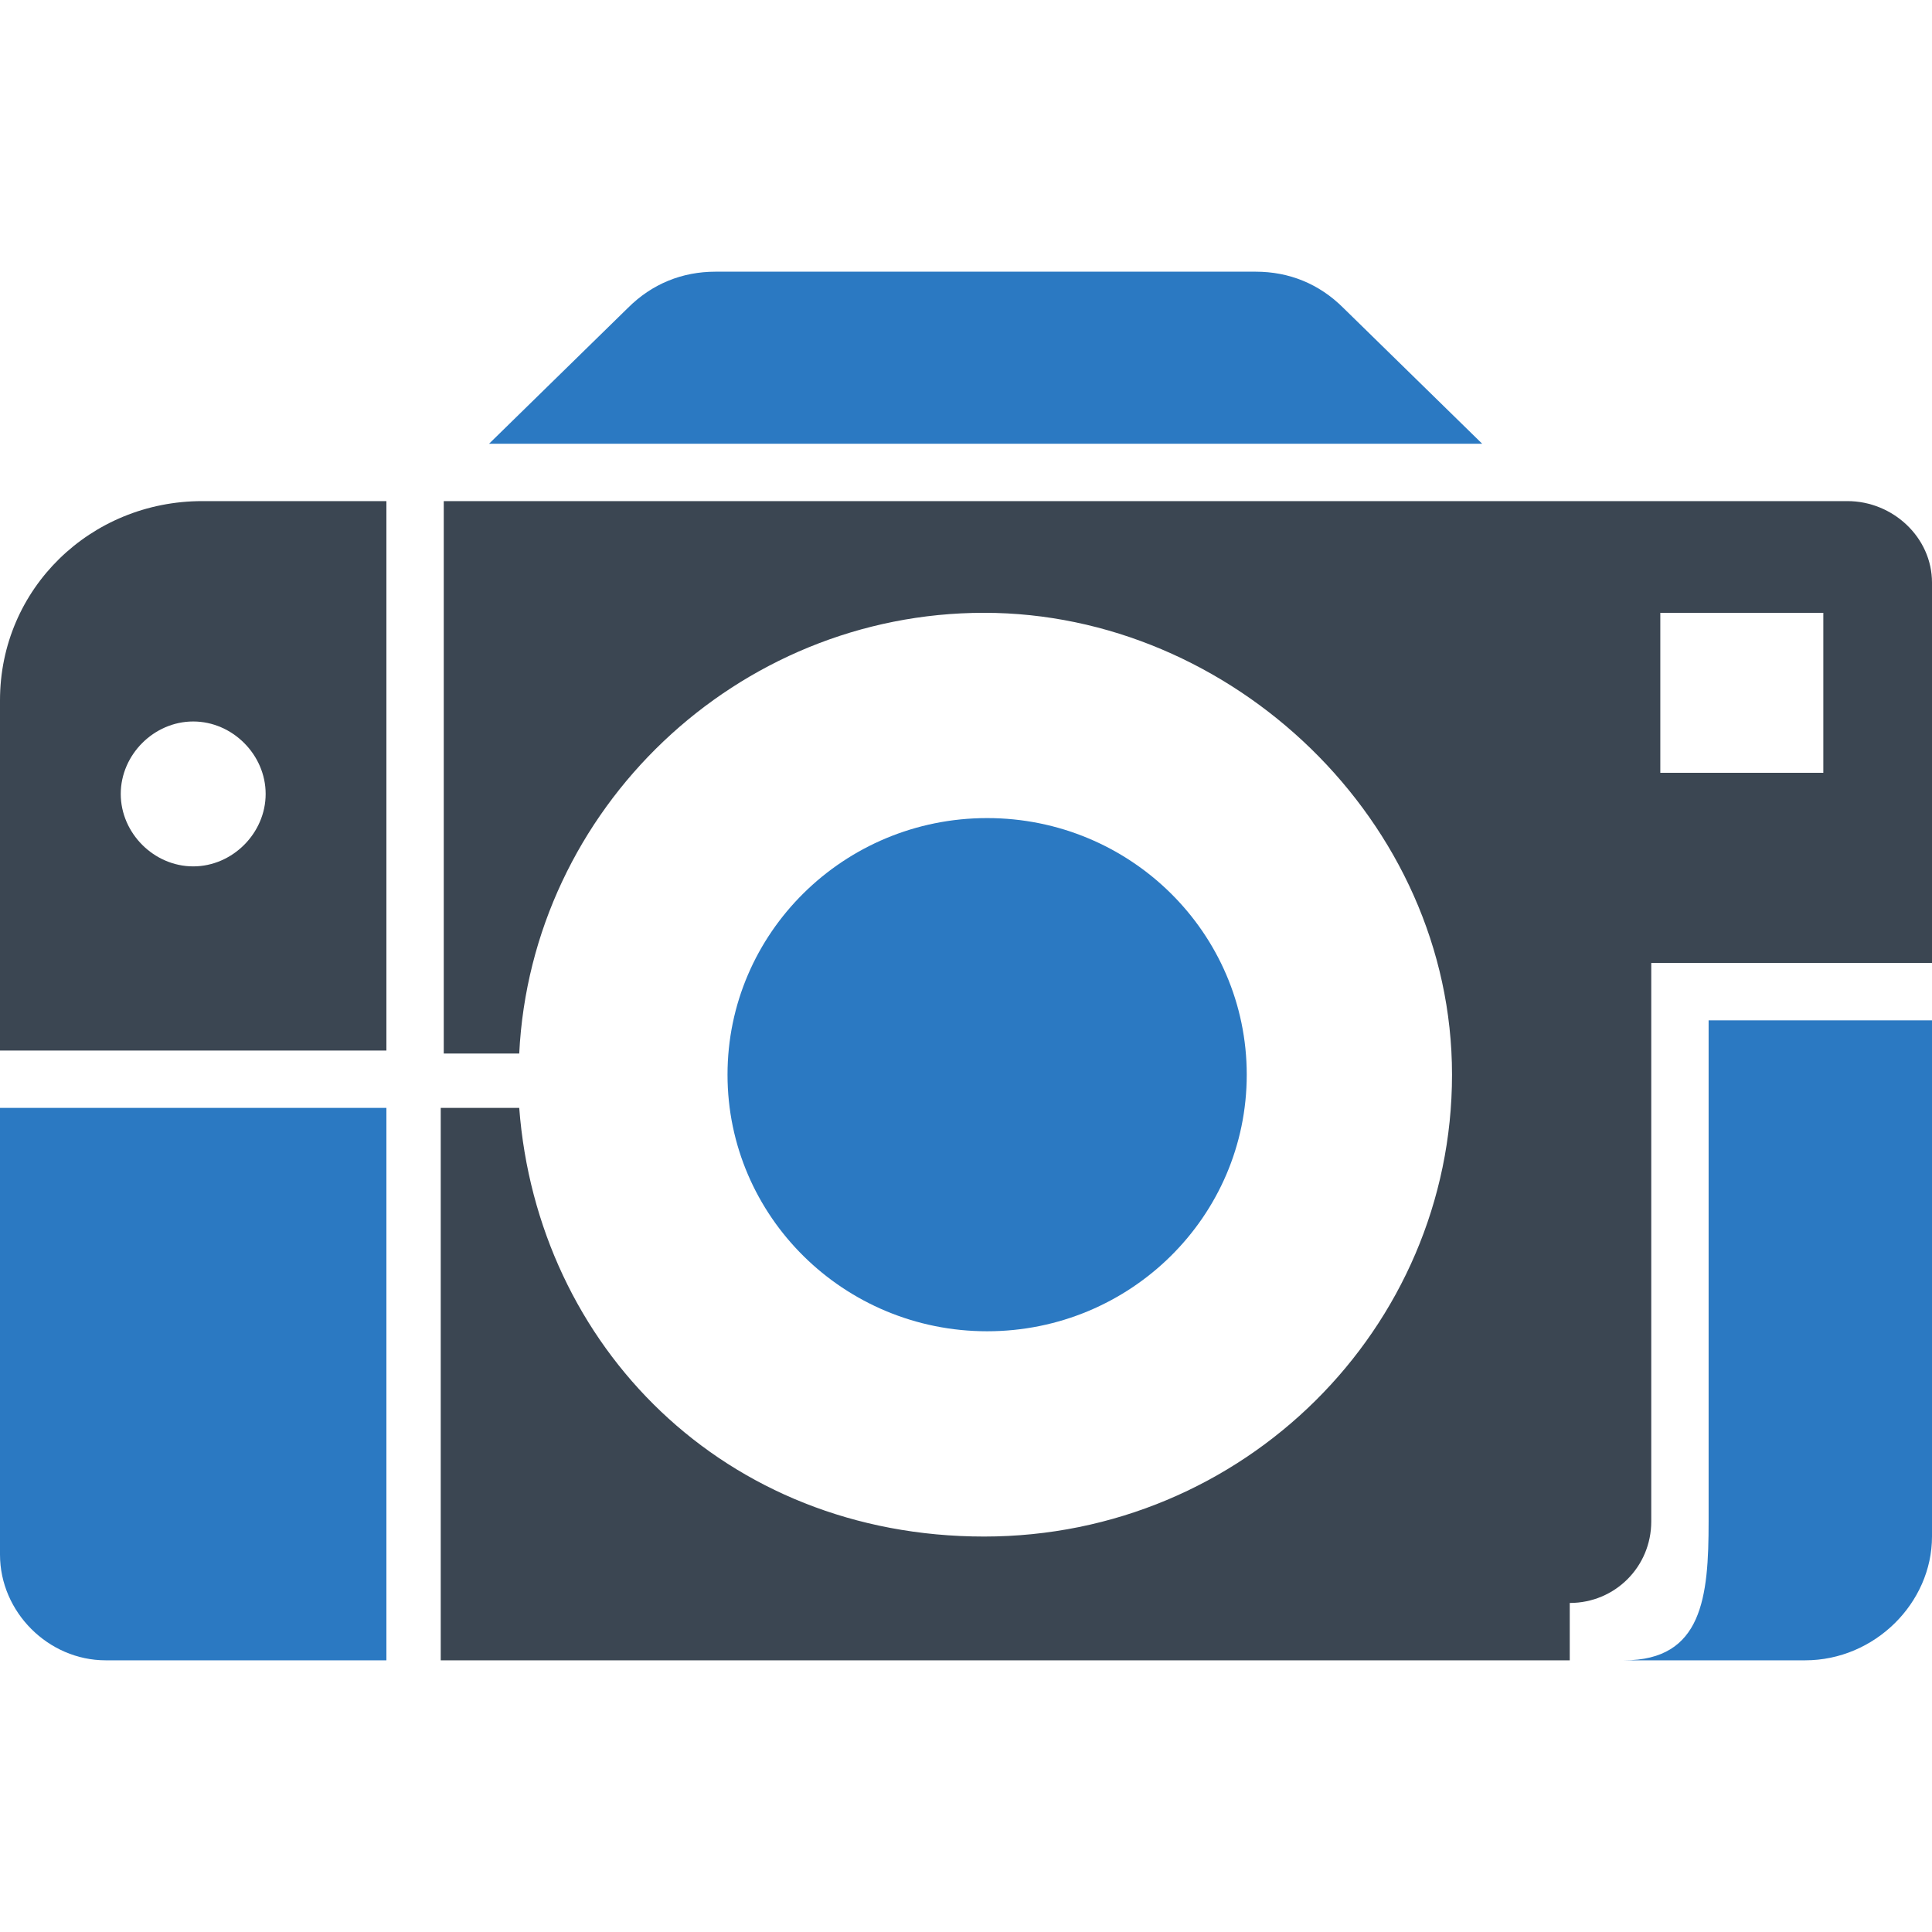
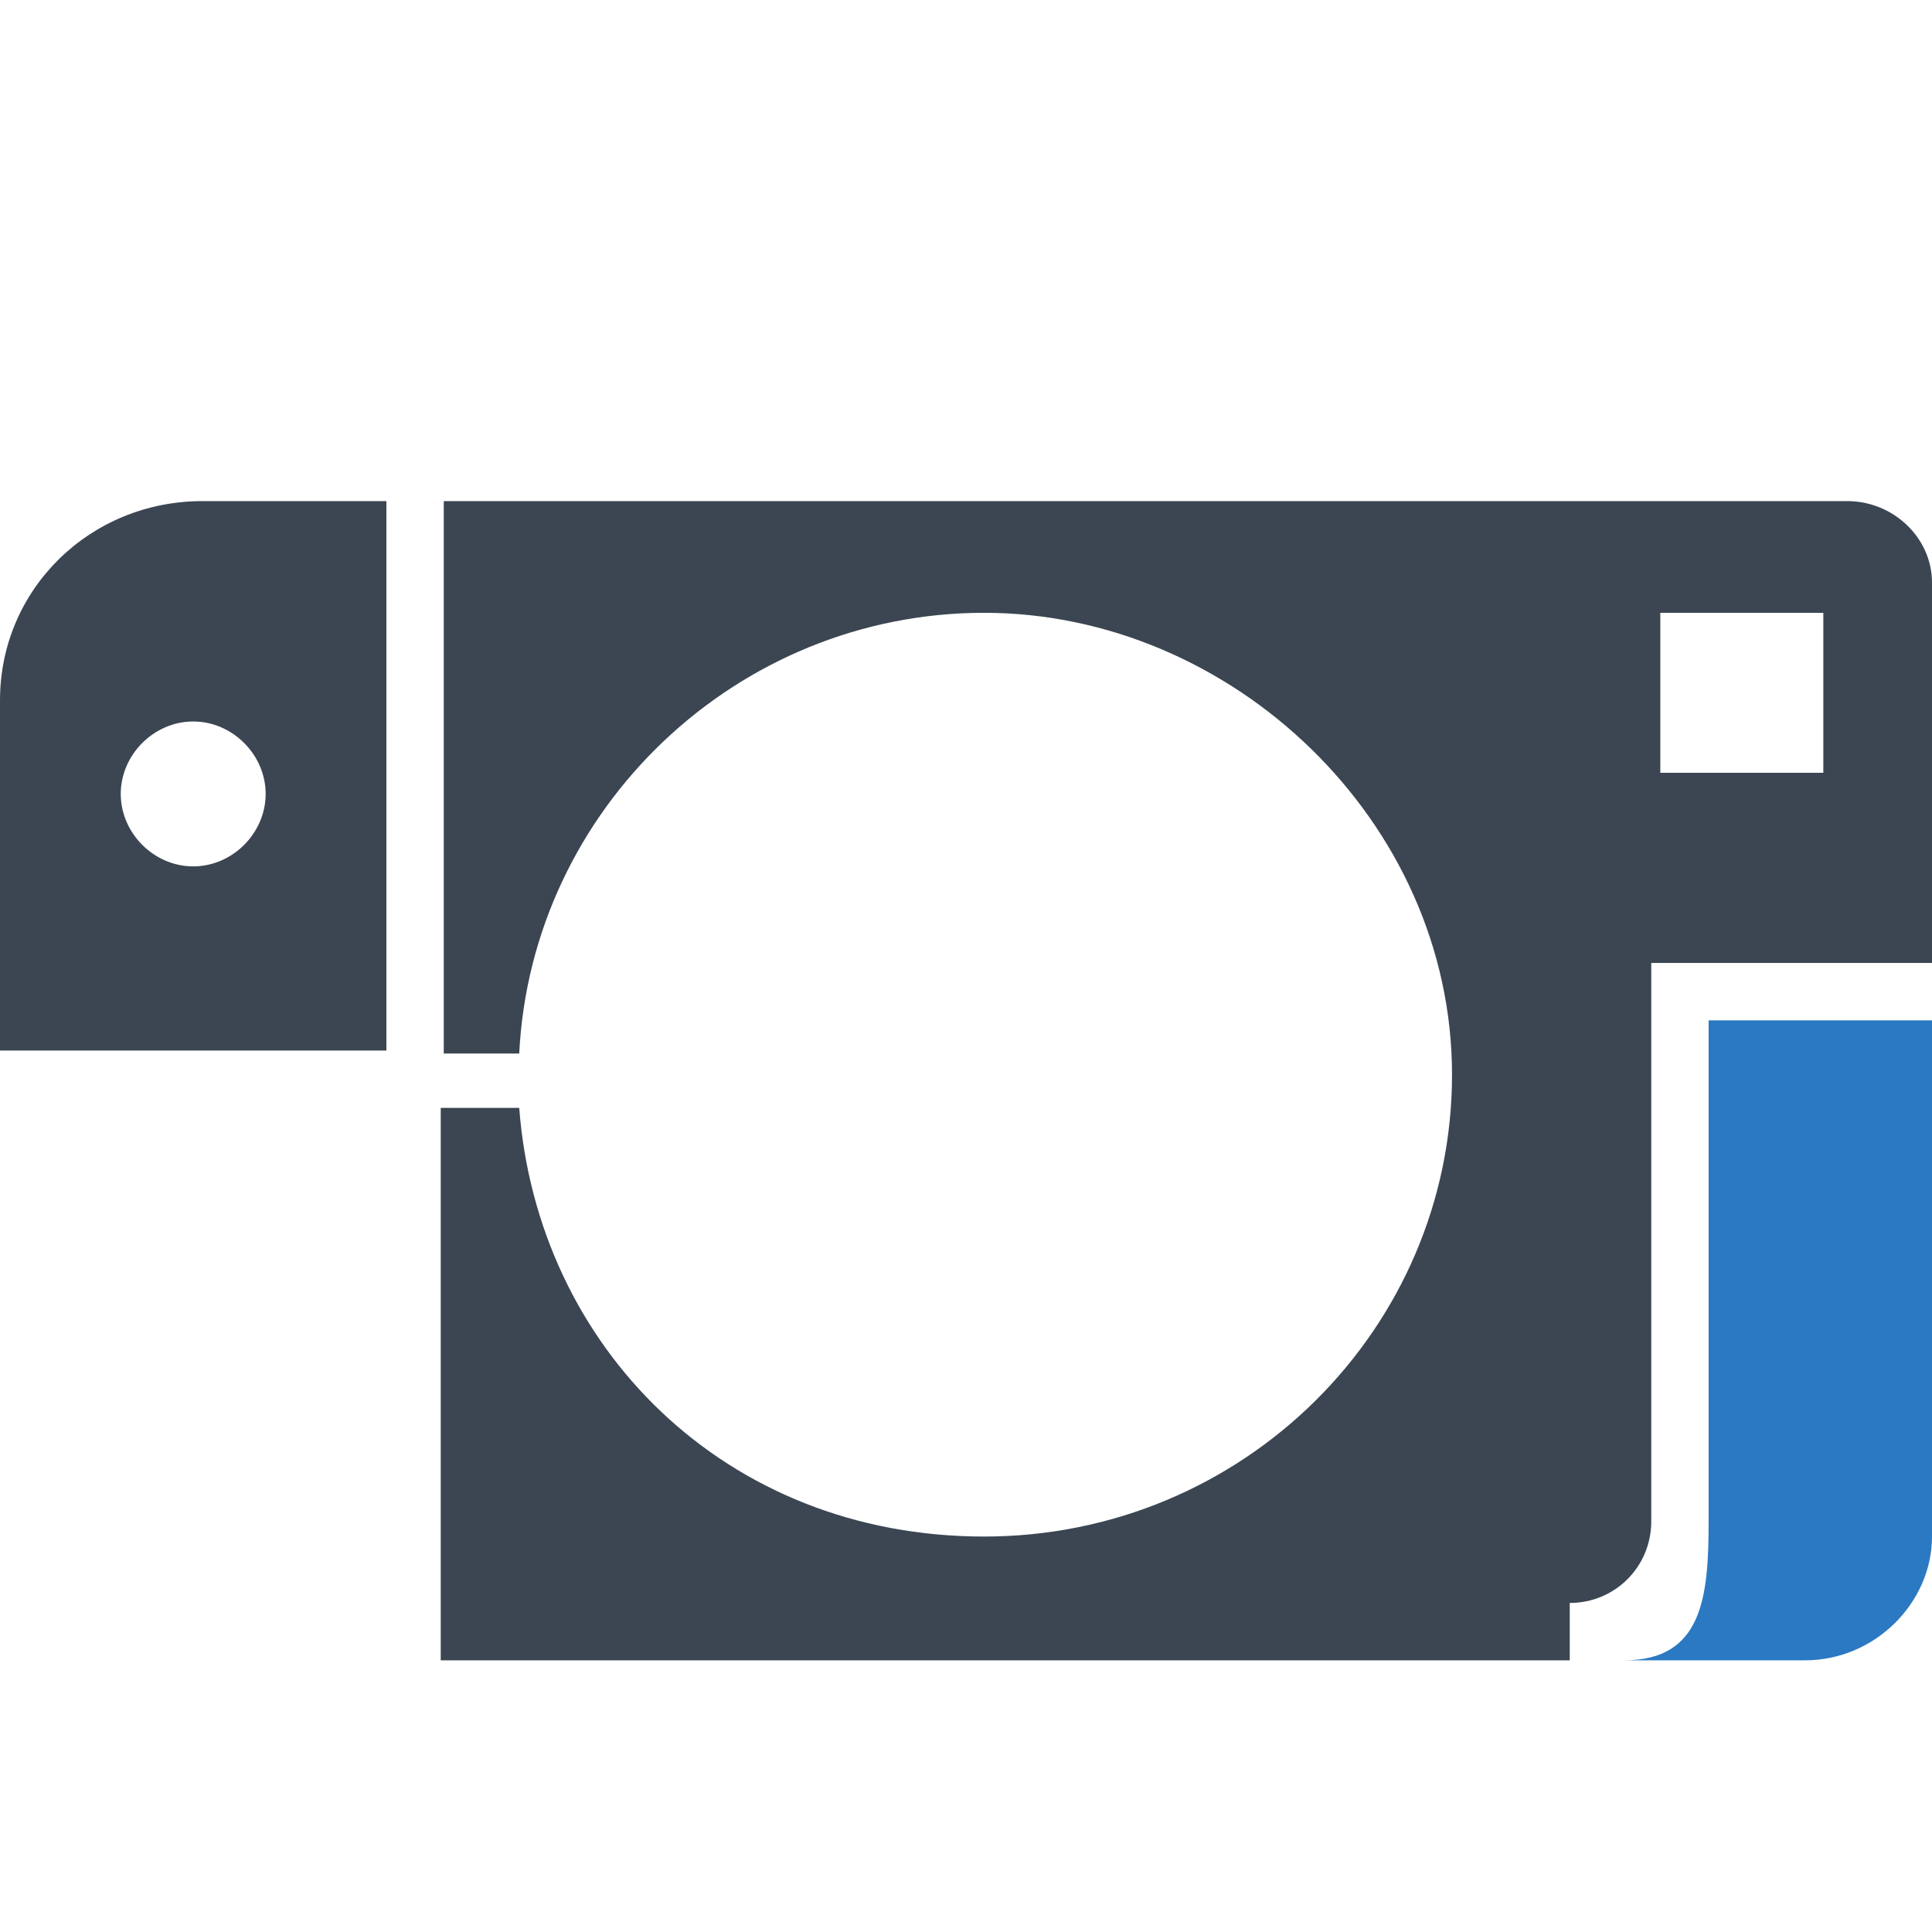
<svg xmlns="http://www.w3.org/2000/svg" id="Layer_1" width="64" height="64" version="1.1" viewBox="0 0 64 64">
  <defs>
    <style>
      .st0 {
        fill: #3b4652;
      }

      .st1 {
        fill: #2b79c2;
      }
    </style>
  </defs>
  <path class="st0" d="M0,23.2v11.6h12.8v-18.2h-6.1c-3.7,0-6.7,2.9-6.7,6.6ZM8.8,26.3c0,1.3-1.1,2.4-2.4,2.4s-2.4-1.1-2.4-2.4,1.1-2.4,2.4-2.4,2.4,1.1,2.4,2.4Z" />
-   <path class="st1" d="M0,51.5c0,1.9,1.6,3.5,3.5,3.5h9.3v-18.3H0v14.8Z" />
  <path class="st1" d="M56.6,50.4c0,2.5-.2,4.6-2.8,4.6h6c2.3,0,4.2-1.9,4.2-4.1v-17.1h-7.4v16.7h0Z" />
-   <ellipse class="st1" cx="32.7" cy="35.6" rx="8.6" ry="8.5" />
-   <path class="st1" d="M44.5,10.2c-.8-.8-1.8-1.2-2.9-1.2h-17.9c-1.1,0-2.1.4-2.9,1.2l-4.6,4.5h32.9l-4.6-4.5h.1Z" />
  <path class="st0" d="M61.3,16.6H14.7v18.3h2.5c.4-8.1,7.2-14.6,15.4-14.6s15.5,6.9,15.5,15.3-6.9,15.3-15.5,15.3-14.8-6.3-15.4-14.2h-2.6v18.3h37.4v-1.9c1.5,0,2.7-1.2,2.7-2.7v-18.5h9.3v-12.6c0-1.5-1.3-2.7-2.8-2.7h.1ZM60.4,25.6h-5.4v-5.3h5.4v5.3Z" />
</svg>